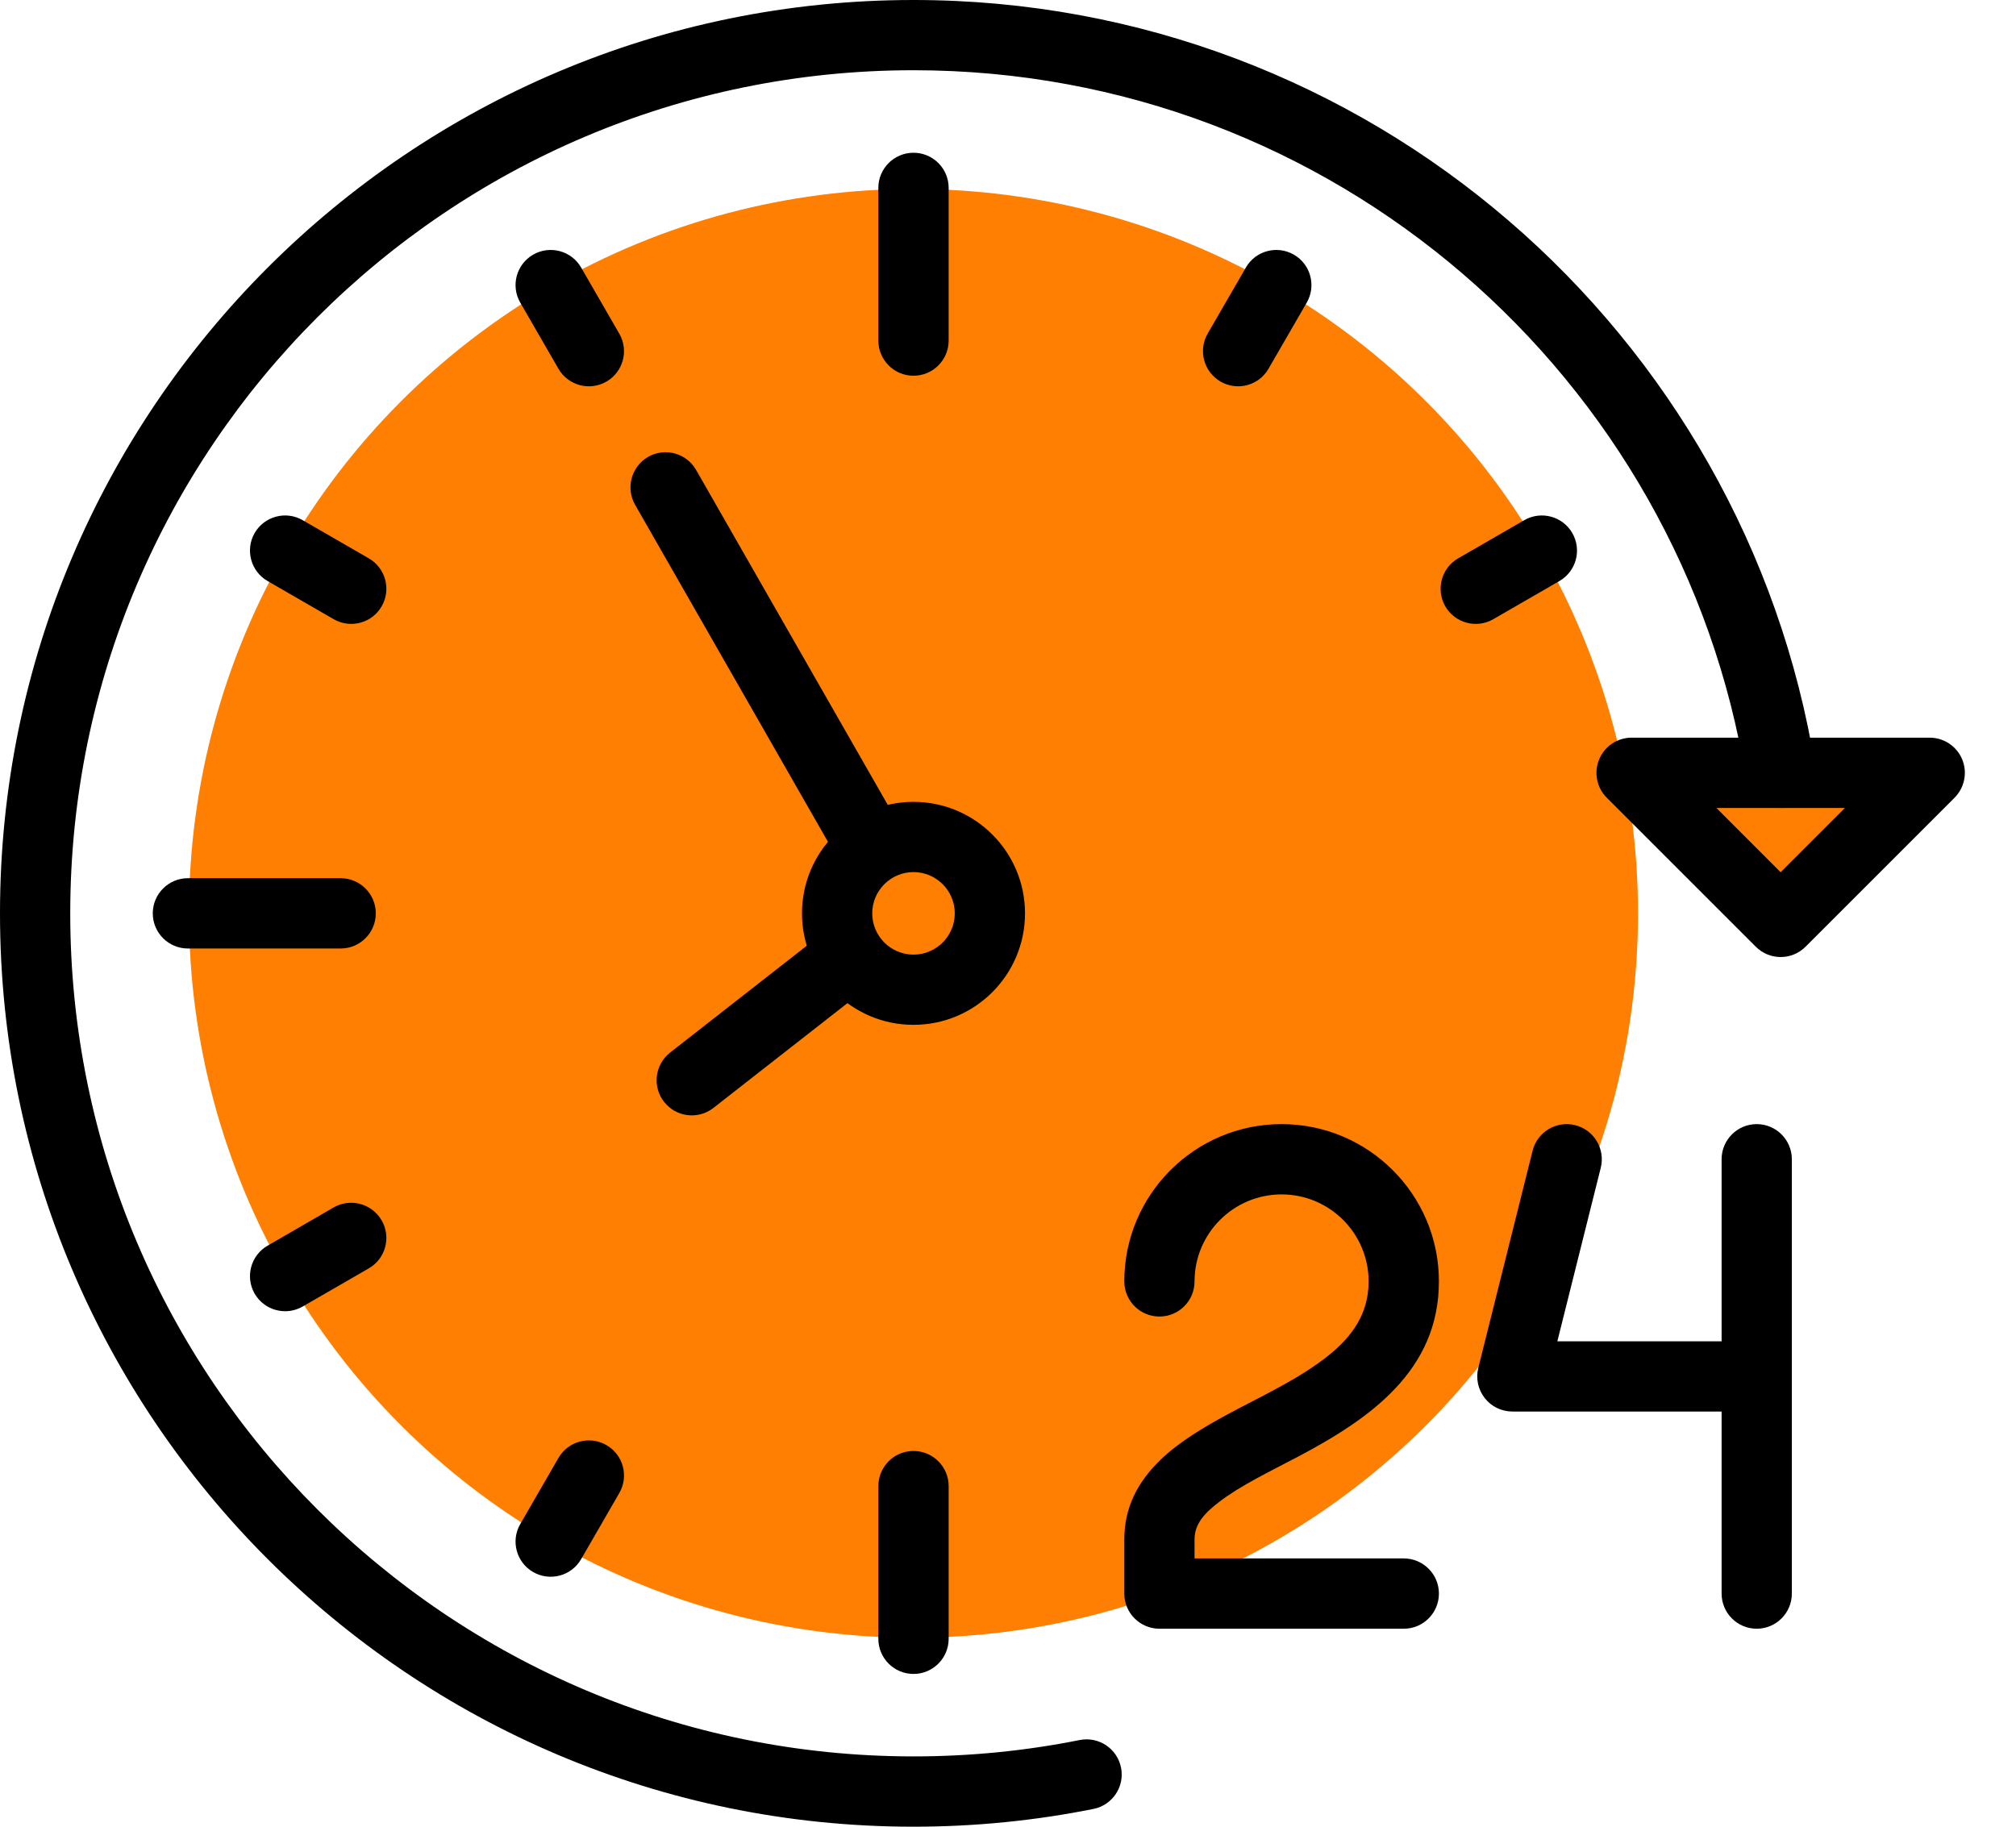
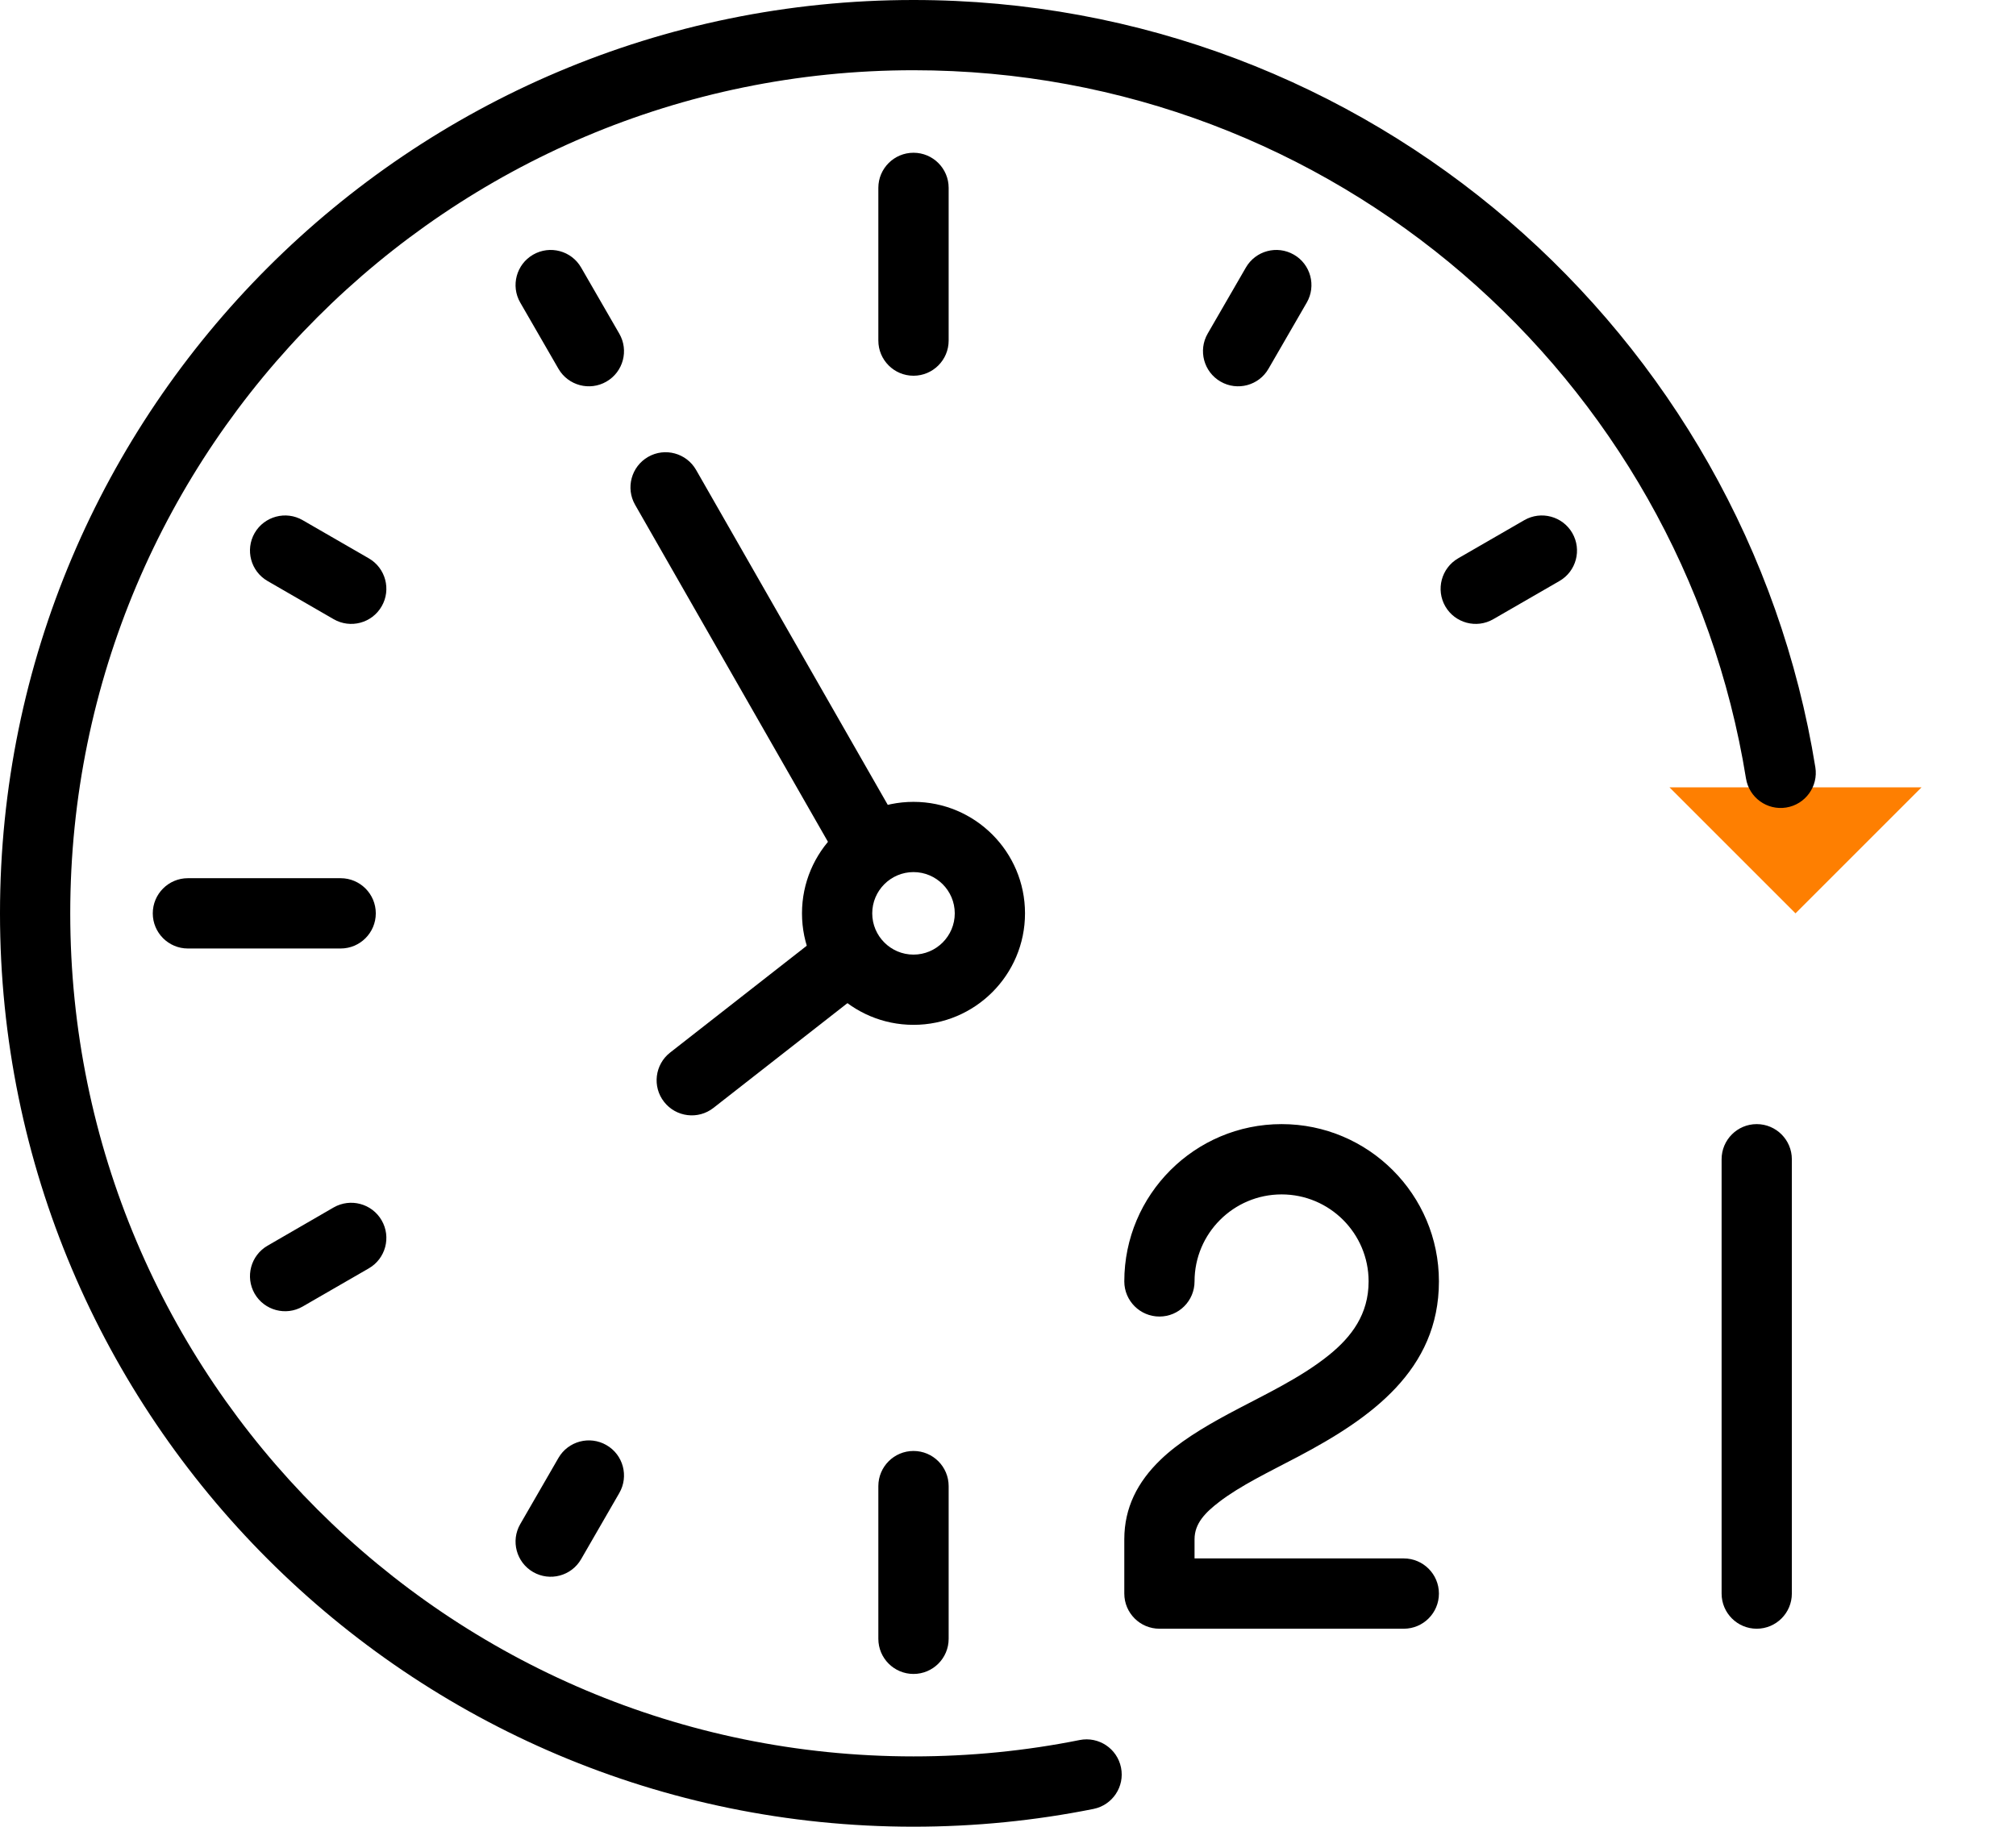
<svg xmlns="http://www.w3.org/2000/svg" fill="none" viewBox="0 0 32 29" height="29" width="32">
  <path fill="#FE7F01" d="M30.5 12.5H26.5L28.5 14.5L30.5 12.5Z" />
-   <circle fill="#FE7F01" r="11.5" cy="14.5" cx="14.5" />
-   <path fill="black" d="M25.898 11.711C25.673 11.711 25.469 11.847 25.383 12.056C25.297 12.264 25.344 12.504 25.504 12.664L27.87 15.03C28.088 15.248 28.441 15.248 28.659 15.03L31.025 12.664C31.184 12.504 31.232 12.264 31.146 12.056C31.059 11.847 30.856 11.711 30.631 11.711H25.898ZM27.245 12.827H29.284L28.264 13.847L27.245 12.827Z" clip-rule="evenodd" fill-rule="evenodd" />
  <path fill="black" d="M17.138 27.624C16.285 27.795 15.403 27.884 14.5 27.884C7.113 27.884 1.115 21.887 1.115 14.5C1.115 7.113 7.113 1.115 14.5 1.115C21.158 1.115 26.688 5.987 27.714 12.358C27.763 12.662 28.049 12.869 28.353 12.82C28.657 12.771 28.864 12.484 28.815 12.181C27.703 5.279 21.713 0 14.5 0C6.497 0 0 6.497 0 14.5C0 22.503 6.497 29 14.5 29C15.478 29 16.433 28.903 17.357 28.718C17.659 28.657 17.855 28.363 17.794 28.062C17.734 27.76 17.44 27.564 17.138 27.624Z" clip-rule="evenodd" fill-rule="evenodd" />
  <path fill="black" d="M14.5 12.73C13.523 12.73 12.73 13.523 12.73 14.5C12.73 15.477 13.523 16.27 14.5 16.27C15.477 16.27 16.27 15.477 16.27 14.5C16.27 13.523 15.477 12.73 14.5 12.73ZM14.5 13.845C14.861 13.845 15.155 14.139 15.155 14.5C15.155 14.861 14.861 15.155 14.5 15.155C14.139 15.155 13.845 14.861 13.845 14.5C13.845 14.139 14.139 13.845 14.5 13.845Z" clip-rule="evenodd" fill-rule="evenodd" />
  <path fill="black" d="M14.225 13.011L11.049 7.46C10.896 7.193 10.555 7.1 10.288 7.253C10.021 7.406 9.928 7.747 10.081 8.014L13.257 13.565C13.41 13.832 13.751 13.925 14.018 13.772C14.285 13.619 14.378 13.278 14.225 13.011ZM12.944 14.906L10.637 16.71C10.394 16.9 10.351 17.251 10.541 17.493C10.73 17.735 11.081 17.779 11.324 17.589L13.631 15.785C13.873 15.595 13.916 15.245 13.727 15.002C13.537 14.76 13.186 14.717 12.944 14.906ZM13.942 2.982V5.407C13.942 5.715 14.192 5.965 14.5 5.965C14.808 5.965 15.058 5.715 15.058 5.407V2.982C15.058 2.675 14.808 2.425 14.5 2.425C14.192 2.425 13.942 2.675 13.942 2.982ZM8.258 4.804L8.864 5.854C9.018 6.121 9.36 6.212 9.626 6.058C9.893 5.904 9.984 5.563 9.83 5.297L9.224 4.247C9.07 3.98 8.729 3.889 8.462 4.043C8.196 4.196 8.104 4.538 8.258 4.804ZM24.195 8.258L23.145 8.864C22.879 9.018 22.788 9.36 22.941 9.626C23.095 9.893 23.437 9.984 23.703 9.83L24.753 9.224C25.02 9.07 25.111 8.729 24.957 8.462C24.803 8.196 24.462 8.104 24.195 8.258ZM4.247 9.224L5.296 9.83C5.563 9.984 5.904 9.893 6.058 9.626C6.212 9.36 6.121 9.018 5.854 8.864L4.804 8.258C4.538 8.104 4.196 8.196 4.042 8.462C3.889 8.729 3.98 9.07 4.247 9.224ZM19.776 4.247L19.169 5.297C19.016 5.563 19.107 5.904 19.374 6.058C19.64 6.212 19.982 6.121 20.135 5.854L20.742 4.804C20.896 4.538 20.804 4.196 20.538 4.043C20.271 3.889 19.93 3.98 19.776 4.247ZM13.942 23.593V26.017C13.942 26.325 14.192 26.575 14.5 26.575C14.808 26.575 15.058 26.325 15.058 26.017V23.593C15.058 23.285 14.808 23.035 14.5 23.035C14.192 23.035 13.942 23.285 13.942 23.593ZM5.296 19.169L4.247 19.776C3.98 19.93 3.889 20.271 4.042 20.538C4.196 20.804 4.538 20.896 4.804 20.742L5.854 20.136C6.121 19.982 6.212 19.64 6.058 19.374C5.904 19.107 5.563 19.016 5.296 19.169ZM8.864 23.146L8.258 24.196C8.104 24.462 8.196 24.803 8.462 24.957C8.729 25.111 9.07 25.02 9.224 24.753L9.83 23.703C9.984 23.437 9.893 23.095 9.626 22.942C9.36 22.788 9.018 22.879 8.864 23.146ZM5.407 13.942H2.982C2.675 13.942 2.425 14.192 2.425 14.5C2.425 14.808 2.675 15.058 2.982 15.058H5.407C5.715 15.058 5.965 14.808 5.965 14.5C5.965 14.192 5.715 13.942 5.407 13.942ZM18.961 20.343C18.961 19.581 19.58 18.962 20.343 18.962C21.105 18.962 21.724 19.581 21.724 20.343C21.724 20.865 21.453 21.223 21.094 21.513C20.631 21.887 20.034 22.159 19.505 22.443C19.084 22.669 18.701 22.904 18.42 23.176C18.058 23.525 17.846 23.934 17.846 24.437V25.299C17.846 25.607 18.096 25.857 18.404 25.857H22.282C22.59 25.857 22.84 25.607 22.84 25.299C22.84 24.991 22.59 24.741 22.282 24.741H18.961V24.437C18.961 24.183 19.135 24.011 19.349 23.846C19.691 23.583 20.148 23.366 20.603 23.126C21.757 22.517 22.84 21.753 22.84 20.343C22.84 18.965 21.721 17.846 20.343 17.846C18.965 17.846 17.846 18.965 17.846 20.343C17.846 20.651 18.096 20.901 18.404 20.901C18.712 20.901 18.961 20.651 18.961 20.343ZM27.327 18.404V25.299C27.327 25.607 27.577 25.857 27.884 25.857C28.192 25.857 28.442 25.607 28.442 25.299V18.404C28.442 18.096 28.192 17.846 27.884 17.846C27.577 17.846 27.327 18.096 27.327 18.404Z" clip-rule="evenodd" fill-rule="evenodd" />
-   <path fill="black" d="M24.327 18.268L23.465 21.716C23.423 21.883 23.461 22.059 23.567 22.195C23.672 22.33 23.834 22.409 24.006 22.409H27.884C28.192 22.409 28.442 22.159 28.442 21.851C28.442 21.544 28.192 21.294 27.884 21.294H24.72L25.409 18.539C25.483 18.241 25.302 17.937 25.003 17.863C24.705 17.788 24.401 17.97 24.327 18.268Z" clip-rule="evenodd" fill-rule="evenodd" />
</svg>